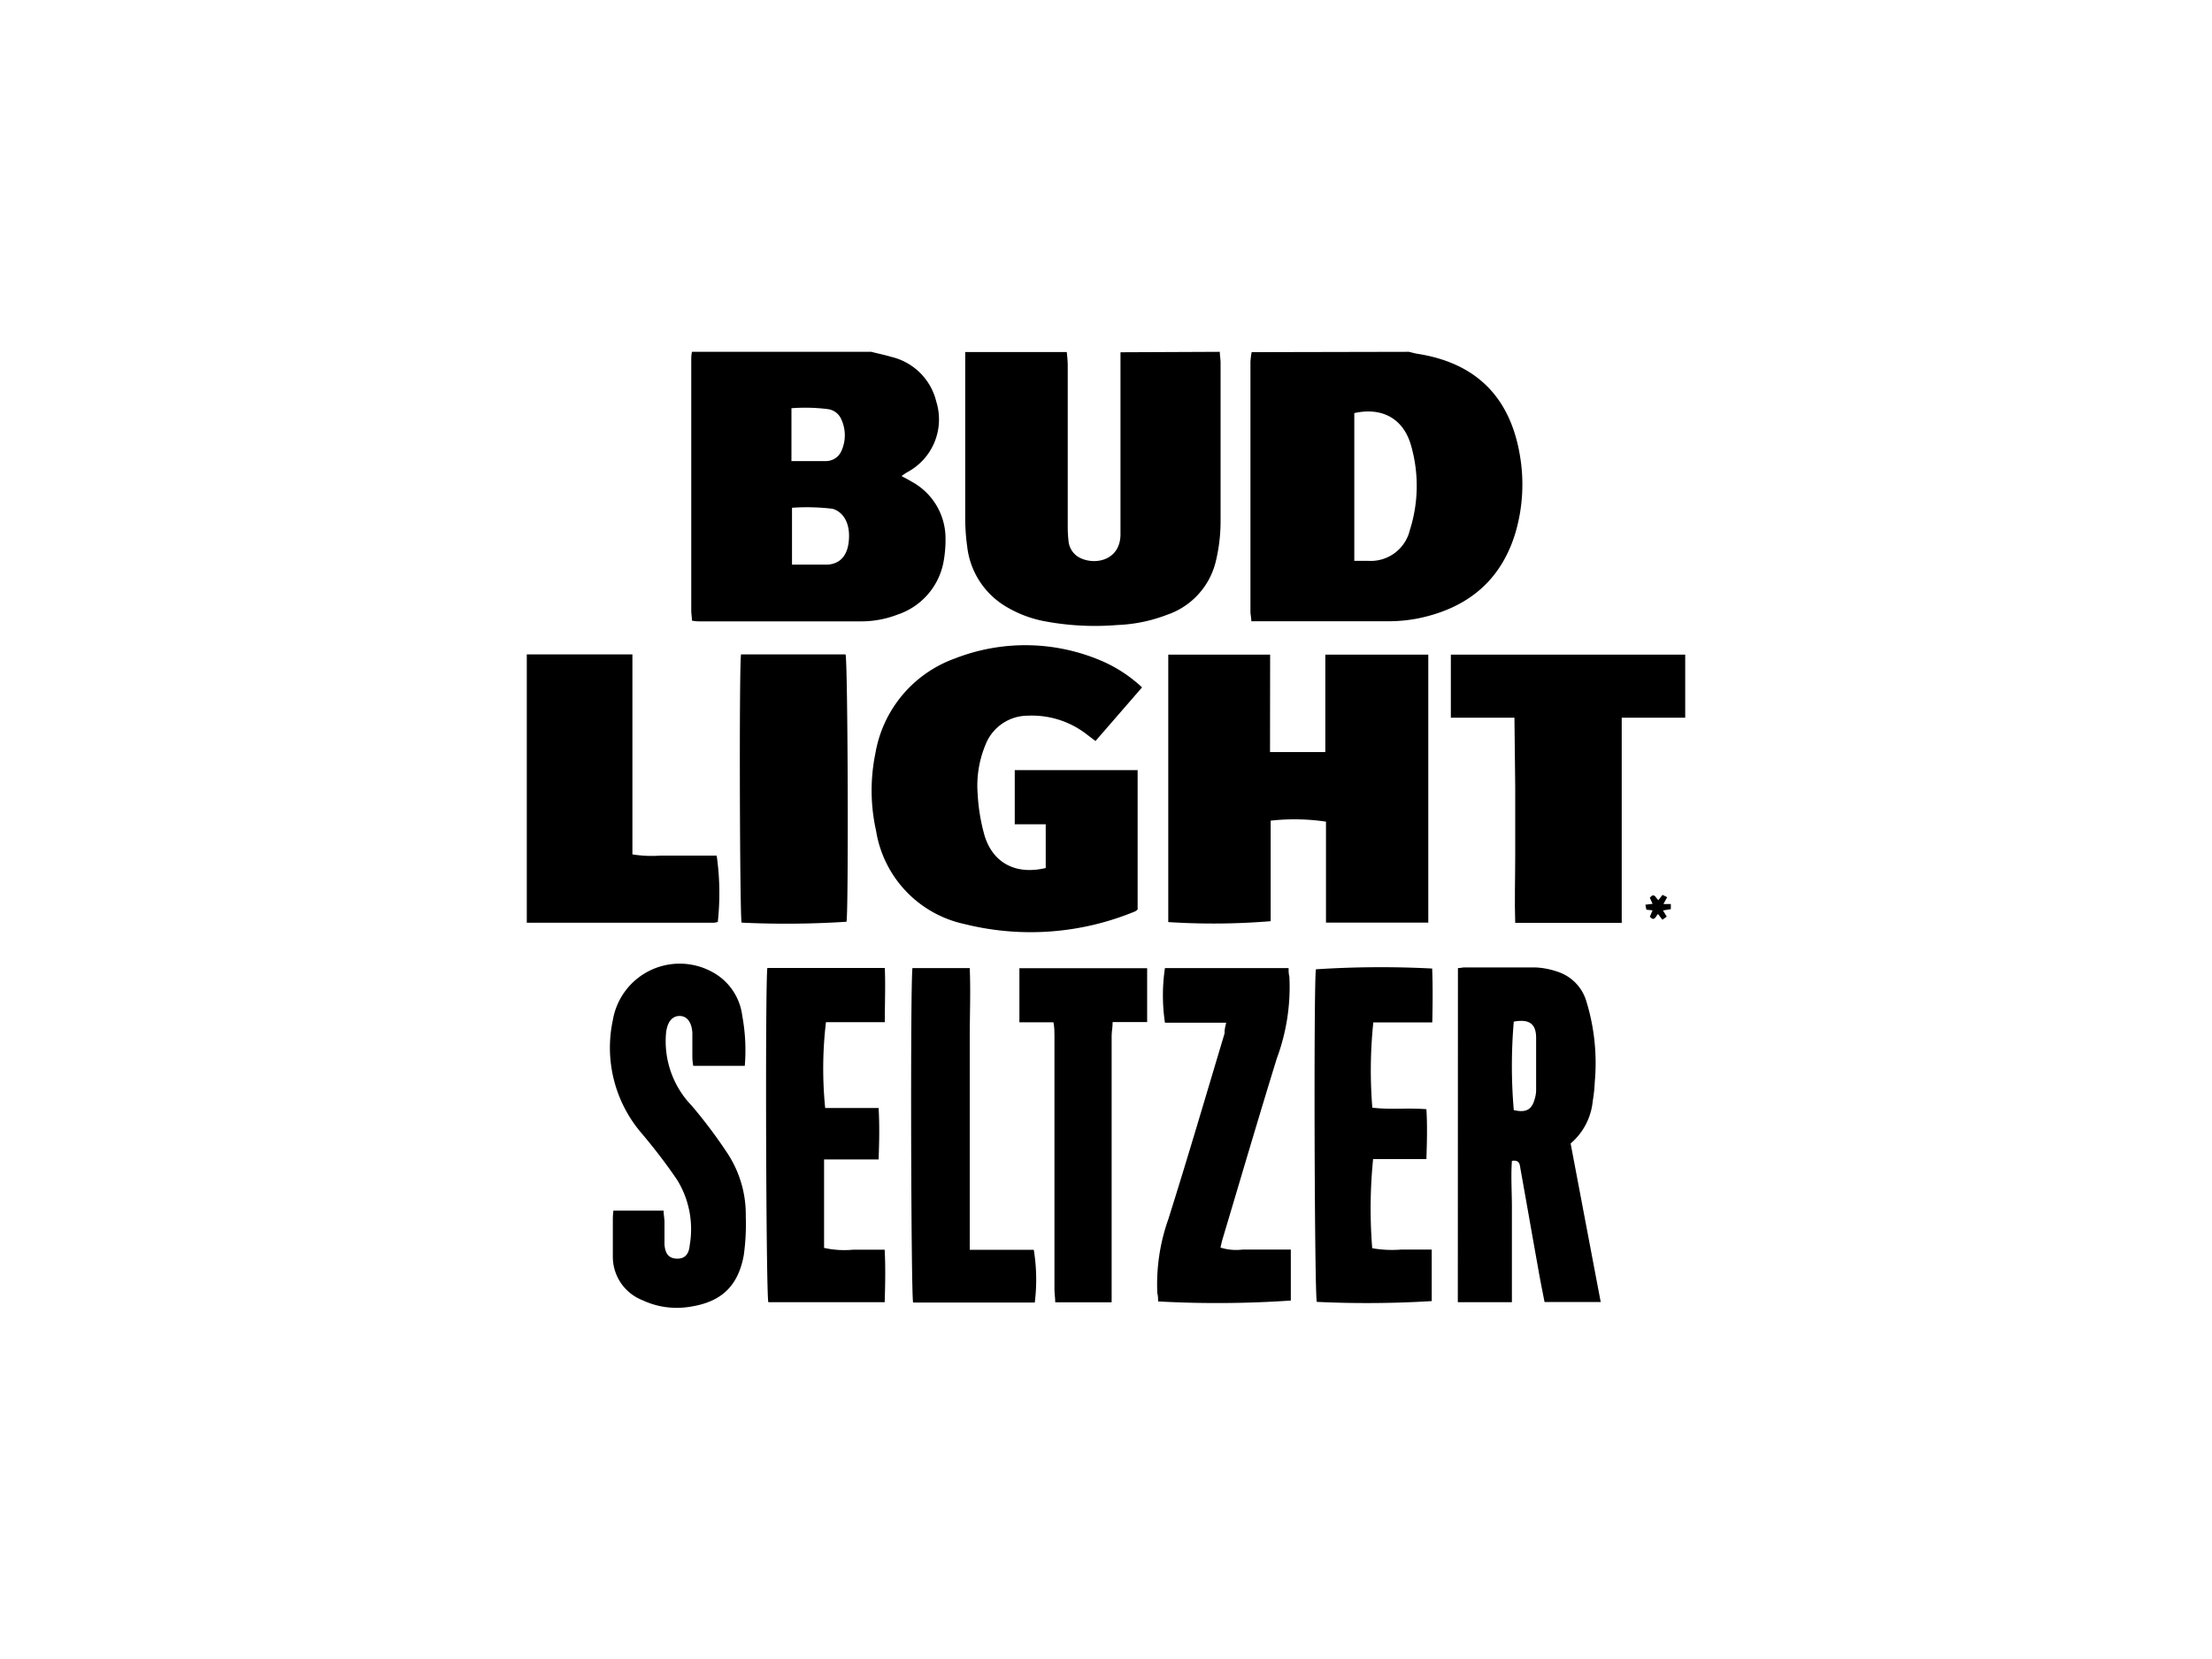
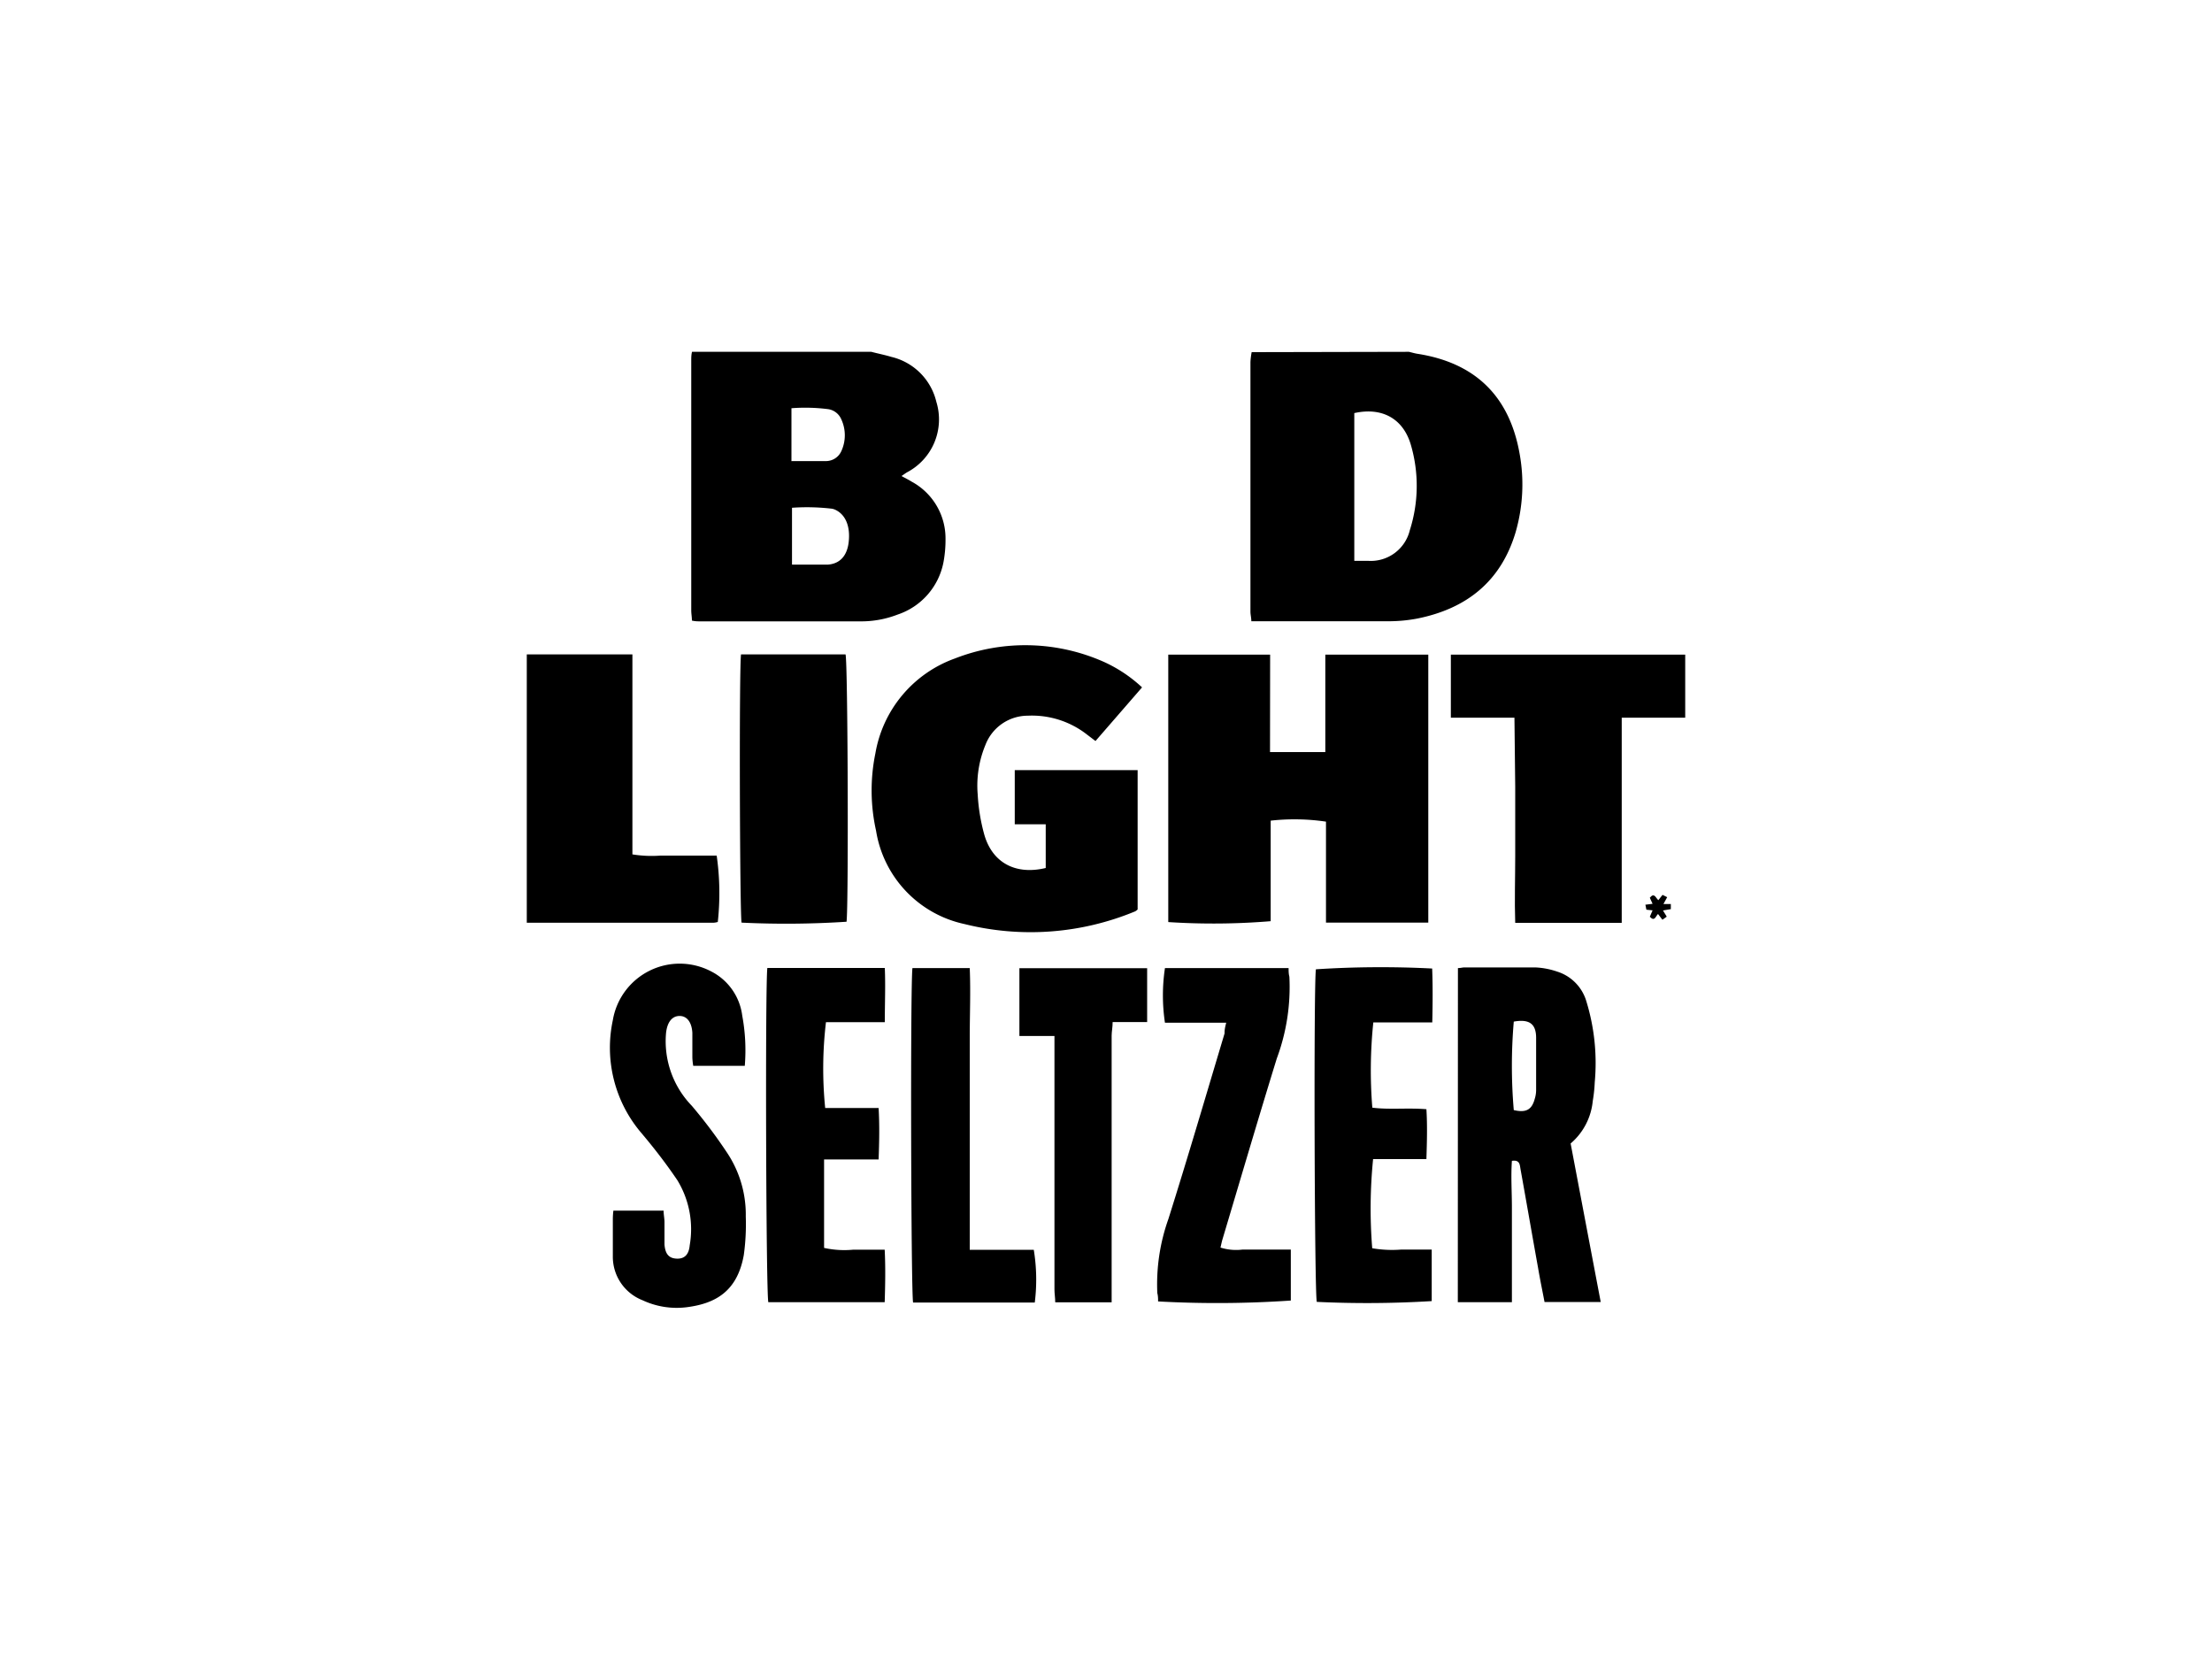
<svg xmlns="http://www.w3.org/2000/svg" id="Layer_1" data-name="Layer 1" viewBox="0 0 200 150">
  <path d="M127.39,31.81c.26.06.52.14.78.18,5.18.81,8.27,3.79,9.21,8.94a15.56,15.56,0,0,1-.35,7.21c-1.33,4.44-4.44,6.9-8.9,7.79a13.84,13.84,0,0,1-2.5.24c-3.92,0-7.85,0-11.78,0-.21,0-.41,0-.71,0,0-.31-.08-.59-.08-.87q0-11.3,0-22.57a6.76,6.76,0,0,1,.11-.89Zm-4.94,18.9h1.27a3.63,3.63,0,0,0,3.75-2.77,13.21,13.21,0,0,0,.1-7.7c-.69-2.39-2.61-3.45-5.12-2.89Z" />
  <path d="M78.78,31.81c.61.16,1.22.28,1.82.46a5.48,5.48,0,0,1,4.06,4.06A5.4,5.4,0,0,1,82,42.71c-.15.09-.29.2-.49.33.36.2.65.34.92.51a5.83,5.83,0,0,1,3.06,5.17,11,11,0,0,1-.19,2.14,6.23,6.23,0,0,1-4.15,4.71,9.07,9.07,0,0,1-3.34.61H63.32c-.23,0-.46,0-.76-.07,0-.33-.06-.62-.06-.91V32.62c0-.27,0-.54.07-.81ZM71.61,51.05h.9c.78,0,1.56,0,2.34,0,1.1-.08,1.73-.8,1.88-2,.18-1.49-.3-2.59-1.3-3L75.26,46a19.35,19.35,0,0,0-3.65-.09Zm0-9.36c1.13,0,2.11,0,3.1,0a1.53,1.53,0,0,0,1.36-.9,3.43,3.43,0,0,0,0-2.87A1.54,1.54,0,0,0,74.92,37a16.27,16.27,0,0,0-3.36-.09v4.79Z" />
-   <path d="M110.29,31.81c0,.33.07.66.07,1,0,4.77,0,9.53,0,14.3a15.52,15.52,0,0,1-.45,3.72,6.77,6.77,0,0,1-4.4,4.76,13.92,13.92,0,0,1-4.47.92,24.69,24.69,0,0,1-6.7-.36A10.62,10.62,0,0,1,91,54.87a7.26,7.26,0,0,1-3.55-5.45,18.68,18.68,0,0,1-.18-2.59c0-5,0-10,0-15h9.18A11.51,11.51,0,0,1,96.54,33c0,4.85,0,9.71,0,14.56a11.9,11.9,0,0,0,.07,1.34,1.89,1.89,0,0,0,1.08,1.56c1.42.67,3.62.15,3.62-2.16,0-5.48,0-11,0-16.45Z" />
  <path d="M47.63,59.17l7.55,0h2c0,1.26,0,2.44,0,3.62s0,2.4,0,3.6V77.25a10.87,10.87,0,0,0,2.53.11c.87,0,1.74,0,2.61,0h2.48a24,24,0,0,1,.1,6,1.67,1.67,0,0,1-.4.07H47.63Z" />
  <path d="M114.83,68h5V59.19h9.31V83.42h-9.25V74.29a19.42,19.42,0,0,0-5-.09v9.09a63.12,63.12,0,0,1-9.26.08V59.19h9.21Z" />
  <path d="M103.26,62.15,99.05,67l-.75-.57a8.08,8.08,0,0,0-5.36-1.72,4.11,4.11,0,0,0-3.84,2.64,9.61,9.61,0,0,0-.7,4.49A17,17,0,0,0,89,75.48c.74,2.55,2.85,3.65,5.55,3V74.53H91.75v-4.9h11.11v12.6a1.09,1.09,0,0,1-.22.17,24.67,24.67,0,0,1-15.43,1.15,10.29,10.29,0,0,1-8-8.44,16.71,16.71,0,0,1-.06-7,11.1,11.1,0,0,1,7.18-8.57,17.49,17.49,0,0,1,13.49.31A12.78,12.78,0,0,1,103.26,62.15Z" />
  <path d="M131.82,87.53c.24,0,.41-.06.59-.06,2.13,0,4.26,0,6.39,0a7,7,0,0,1,2,.38,4,4,0,0,1,2.59,2.55,19,19,0,0,1,.8,7.46,13.44,13.44,0,0,1-.18,1.69,5.77,5.77,0,0,1-2,3.84c.9,4.74,1.8,9.5,2.72,14.33h-5.08c-.19-1-.4-2-.58-3.06-.54-3-1.06-6-1.6-9-.06-.37-.07-.81-.77-.7-.1,1.4,0,2.8,0,4.2s0,2.88,0,4.32v4.26h-4.89Zm5.05,4.84a46.72,46.72,0,0,0,0,8c1.07.25,1.62,0,1.89-1a2.72,2.72,0,0,0,.13-.79c0-1.58,0-3.16,0-4.74C138.89,92.55,138.25,92.12,136.87,92.37Z" />
  <path d="M136.93,64.89h-5.75v-5.7h21.19v5.7h-5.74V83.44H137c-.07-2,0-4.06,0-6.09s0-4.14,0-6.2Z" />
  <path d="M55.46,109.46H60c0,.34.07.65.08,1,0,.69,0,1.38,0,2.06.07.89.42,1.25,1.1,1.28s1.1-.33,1.18-1.2a8.51,8.51,0,0,0-1.11-5.88c-1-1.48-2.11-2.92-3.27-4.29a11.88,11.88,0,0,1-2.57-10.19,6.13,6.13,0,0,1,8.89-4.41,5.22,5.22,0,0,1,2.81,4,17.1,17.1,0,0,1,.23,4.54H62.68a5.59,5.59,0,0,1-.08-.74c0-.75,0-1.5,0-2.25-.06-1-.52-1.54-1.19-1.52s-1.09.59-1.19,1.55a8.39,8.39,0,0,0,2.33,6.57,44.92,44.92,0,0,1,3.18,4.23,10.09,10.09,0,0,1,1.7,5.79,20.15,20.15,0,0,1-.18,3.48c-.6,3.35-2.64,4.4-5.21,4.72a7.28,7.28,0,0,1-3.95-.64,4.22,4.22,0,0,1-2.68-4c0-1.08,0-2.16,0-3.24A6.65,6.65,0,0,1,55.46,109.46Z" />
  <path d="M69.38,87.52H80c.07,1.6,0,3.2,0,4.9H74.68a35.75,35.75,0,0,0-.07,7.76h4.83c.09,1.58.06,3,0,4.65H74.51v8a8.44,8.44,0,0,0,2.65.16c.89,0,1.79,0,2.83,0,.08,1.61.05,3.15,0,4.75H69.47C69.26,117.07,69.18,89.06,69.38,87.52Z" />
  <path d="M67,59.17h9.45c.21.65.28,22.86.09,24.17a84.22,84.22,0,0,1-9.49.08C66.89,82.8,66.82,60.51,67,59.17Z" />
  <path d="M129.5,92.44h-5.33a41.75,41.75,0,0,0-.09,7.71c1.56.2,3.18,0,4.89.14.09,1.47.05,2.92,0,4.51h-4.82a45,45,0,0,0-.08,8.06,10.49,10.49,0,0,0,2.63.12c.9,0,1.79,0,2.75,0v4.66a96.28,96.28,0,0,1-10.39.07c-.21-.62-.29-28.82-.08-30.07a90.72,90.72,0,0,1,10.51-.07C129.55,89.12,129.54,90.7,129.5,92.44Z" />
  <path d="M110.87,92.47h-5.54a16.66,16.66,0,0,1,0-4.94h11.18c0,.26,0,.52.07.78a18.55,18.55,0,0,1-1.14,7.4c-1.68,5.44-3.28,10.9-4.91,16.35-.07.23-.11.46-.18.74a4.71,4.71,0,0,0,2,.18c.72,0,1.44,0,2.16,0h2.2c0,1.6,0,3.11,0,4.61a97.72,97.72,0,0,1-12,.08c0-.23,0-.49-.07-.75a17.6,17.6,0,0,1,1-6.7c1.76-5.58,3.4-11.18,5.08-16.78C110.71,93.16,110.76,92.88,110.87,92.47Z" />
  <path d="M87.72,113h5.75a16.68,16.68,0,0,1,.09,4.77h-11c-.19-.65-.26-28.79-.06-30.24,1.67,0,3.36,0,5.18,0,.09,2.15,0,4.23,0,6.32s0,4.26,0,6.39V113Z" />
-   <path d="M100.51,117.75h-5.1c0-.4-.07-.78-.07-1.15V93.67c0-.38,0-.76-.09-1.24H92.17V87.54h11.55v4.87H100.6c0,.49-.09.86-.09,1.23v24.11Z" />
+   <path d="M100.51,117.75h-5.1c0-.4-.07-.78-.07-1.15V93.67H92.17V87.54h11.55v4.87H100.6c0,.49-.09.86-.09,1.23v24.11Z" />
  <path d="M149.91,82.64c-.23.23-.3.71-.74.25l.25-.58-.56-.06-.09-.45.65-.08-.25-.55c.41-.5.52,0,.77.22l.38-.48.42.21-.34.62h.67l0,.46-.71.12.34.56-.39.28Z" />
</svg>